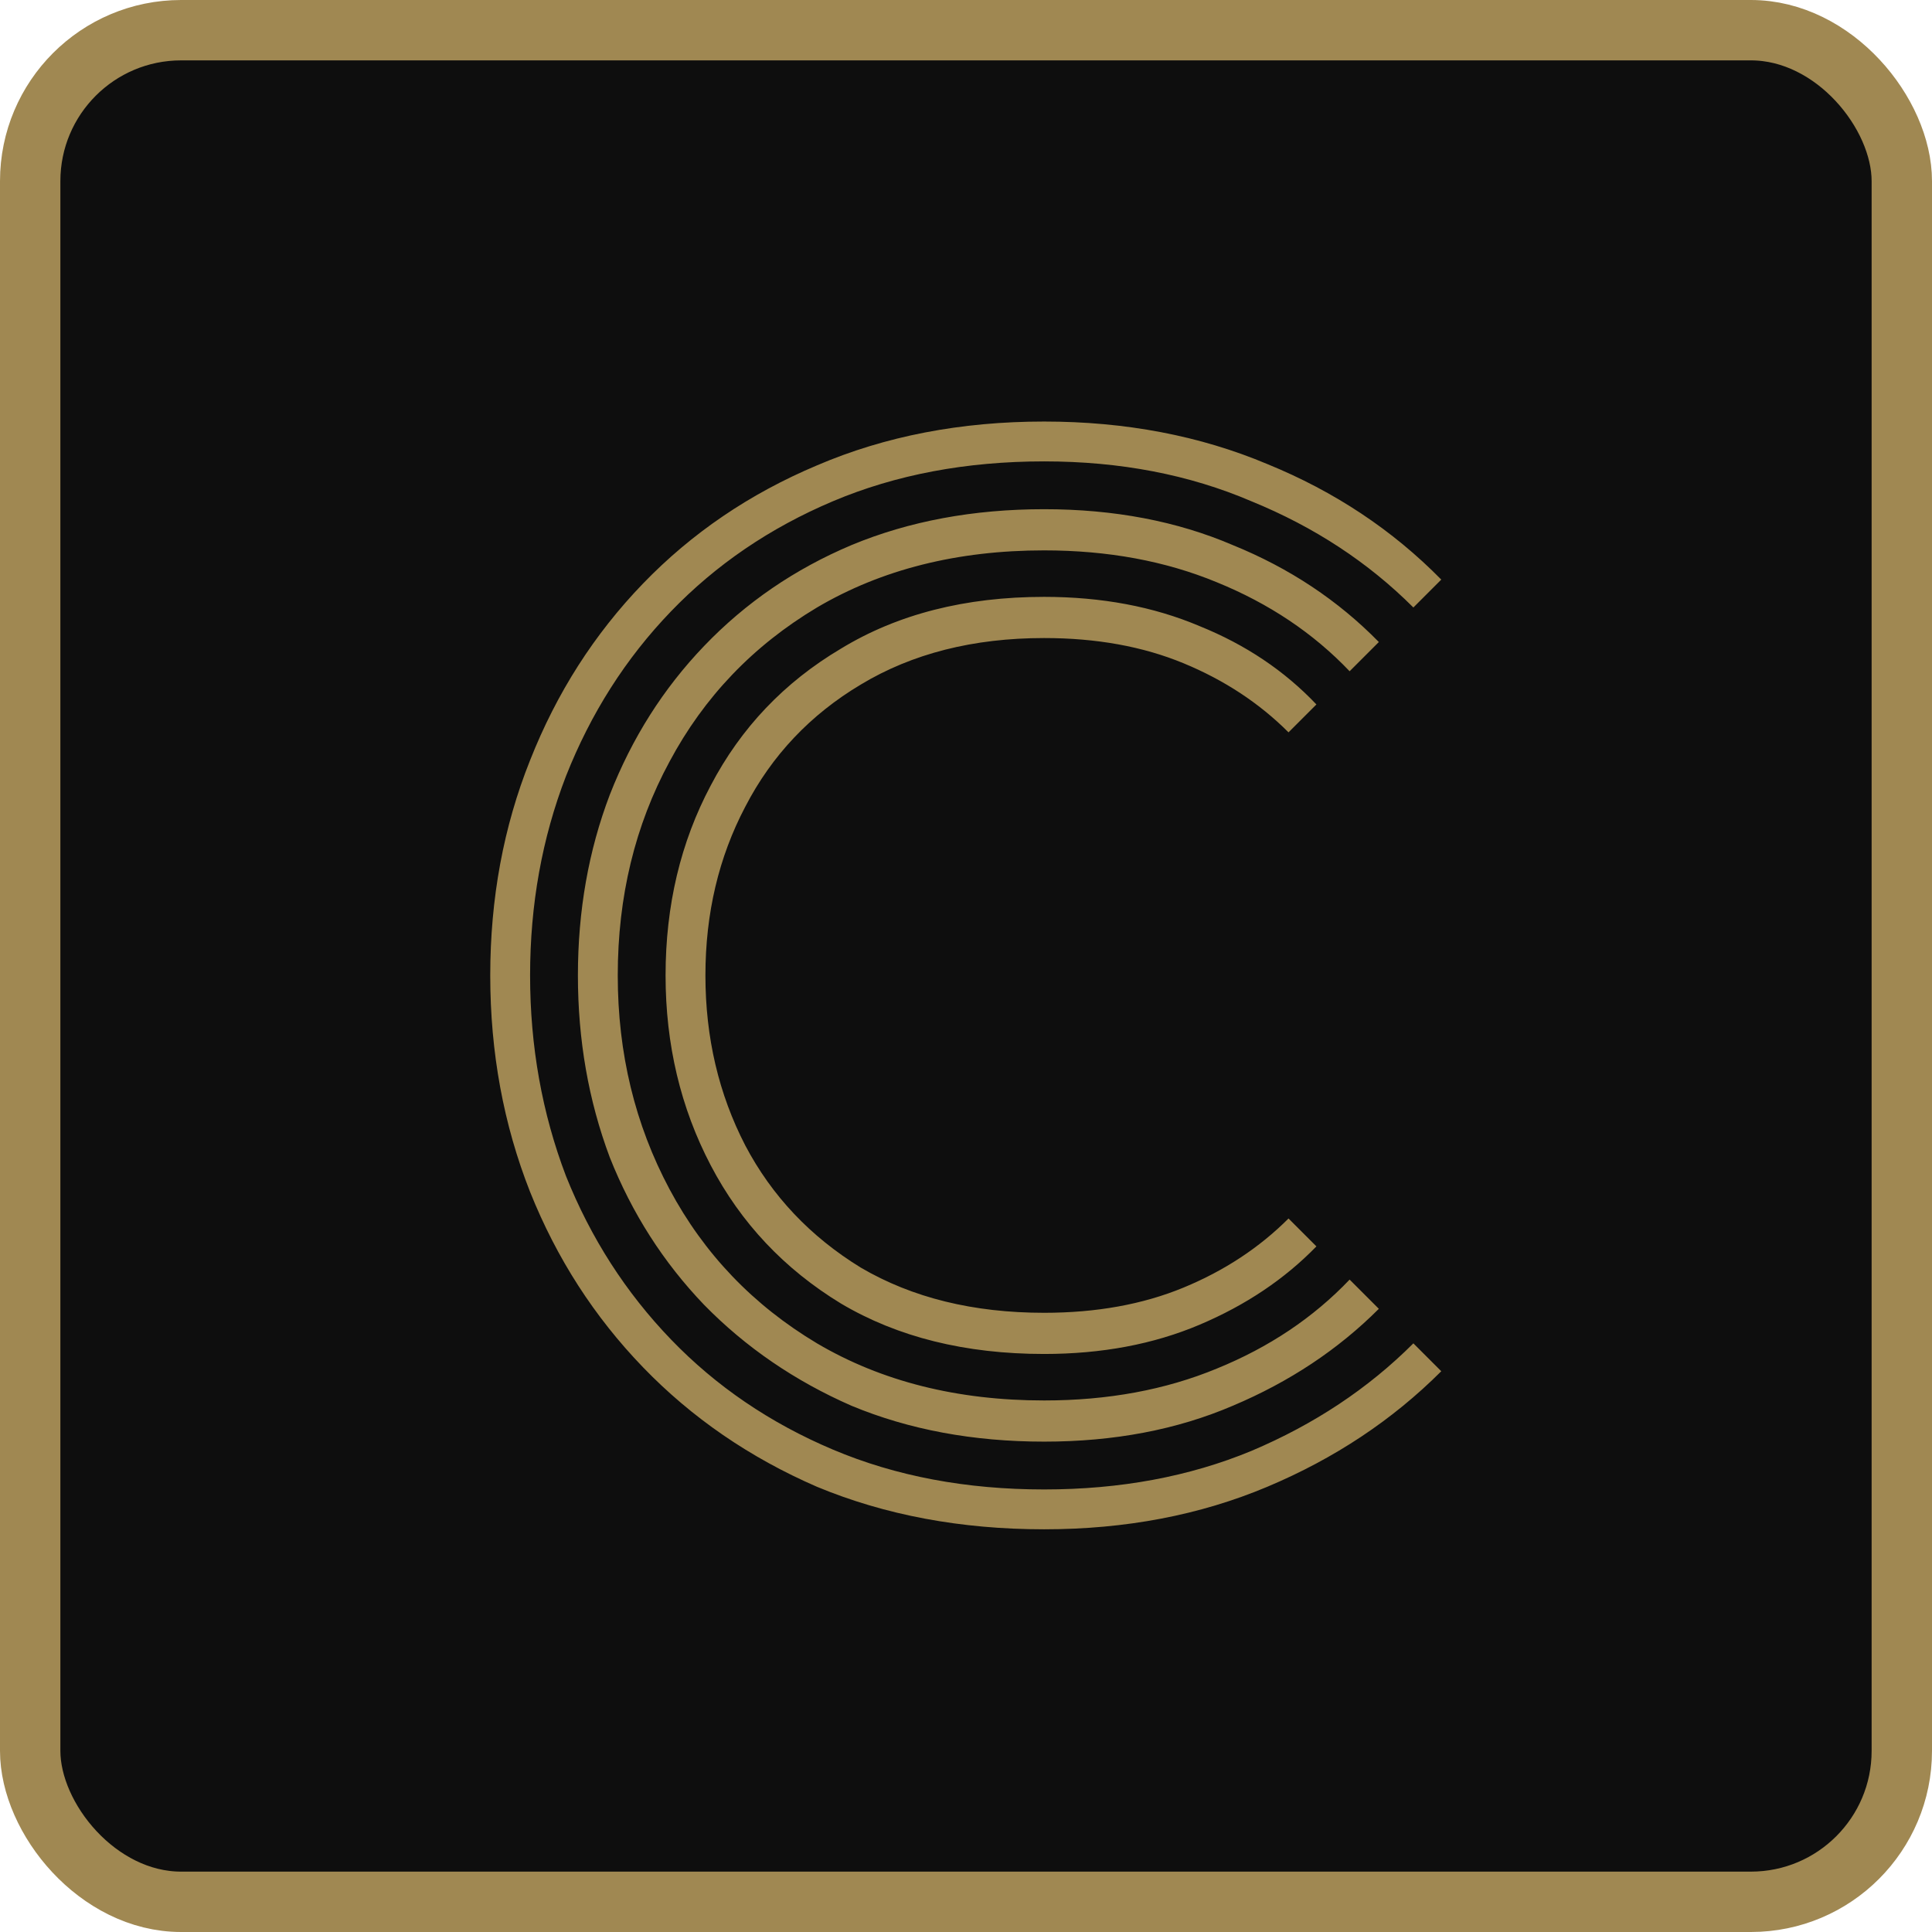
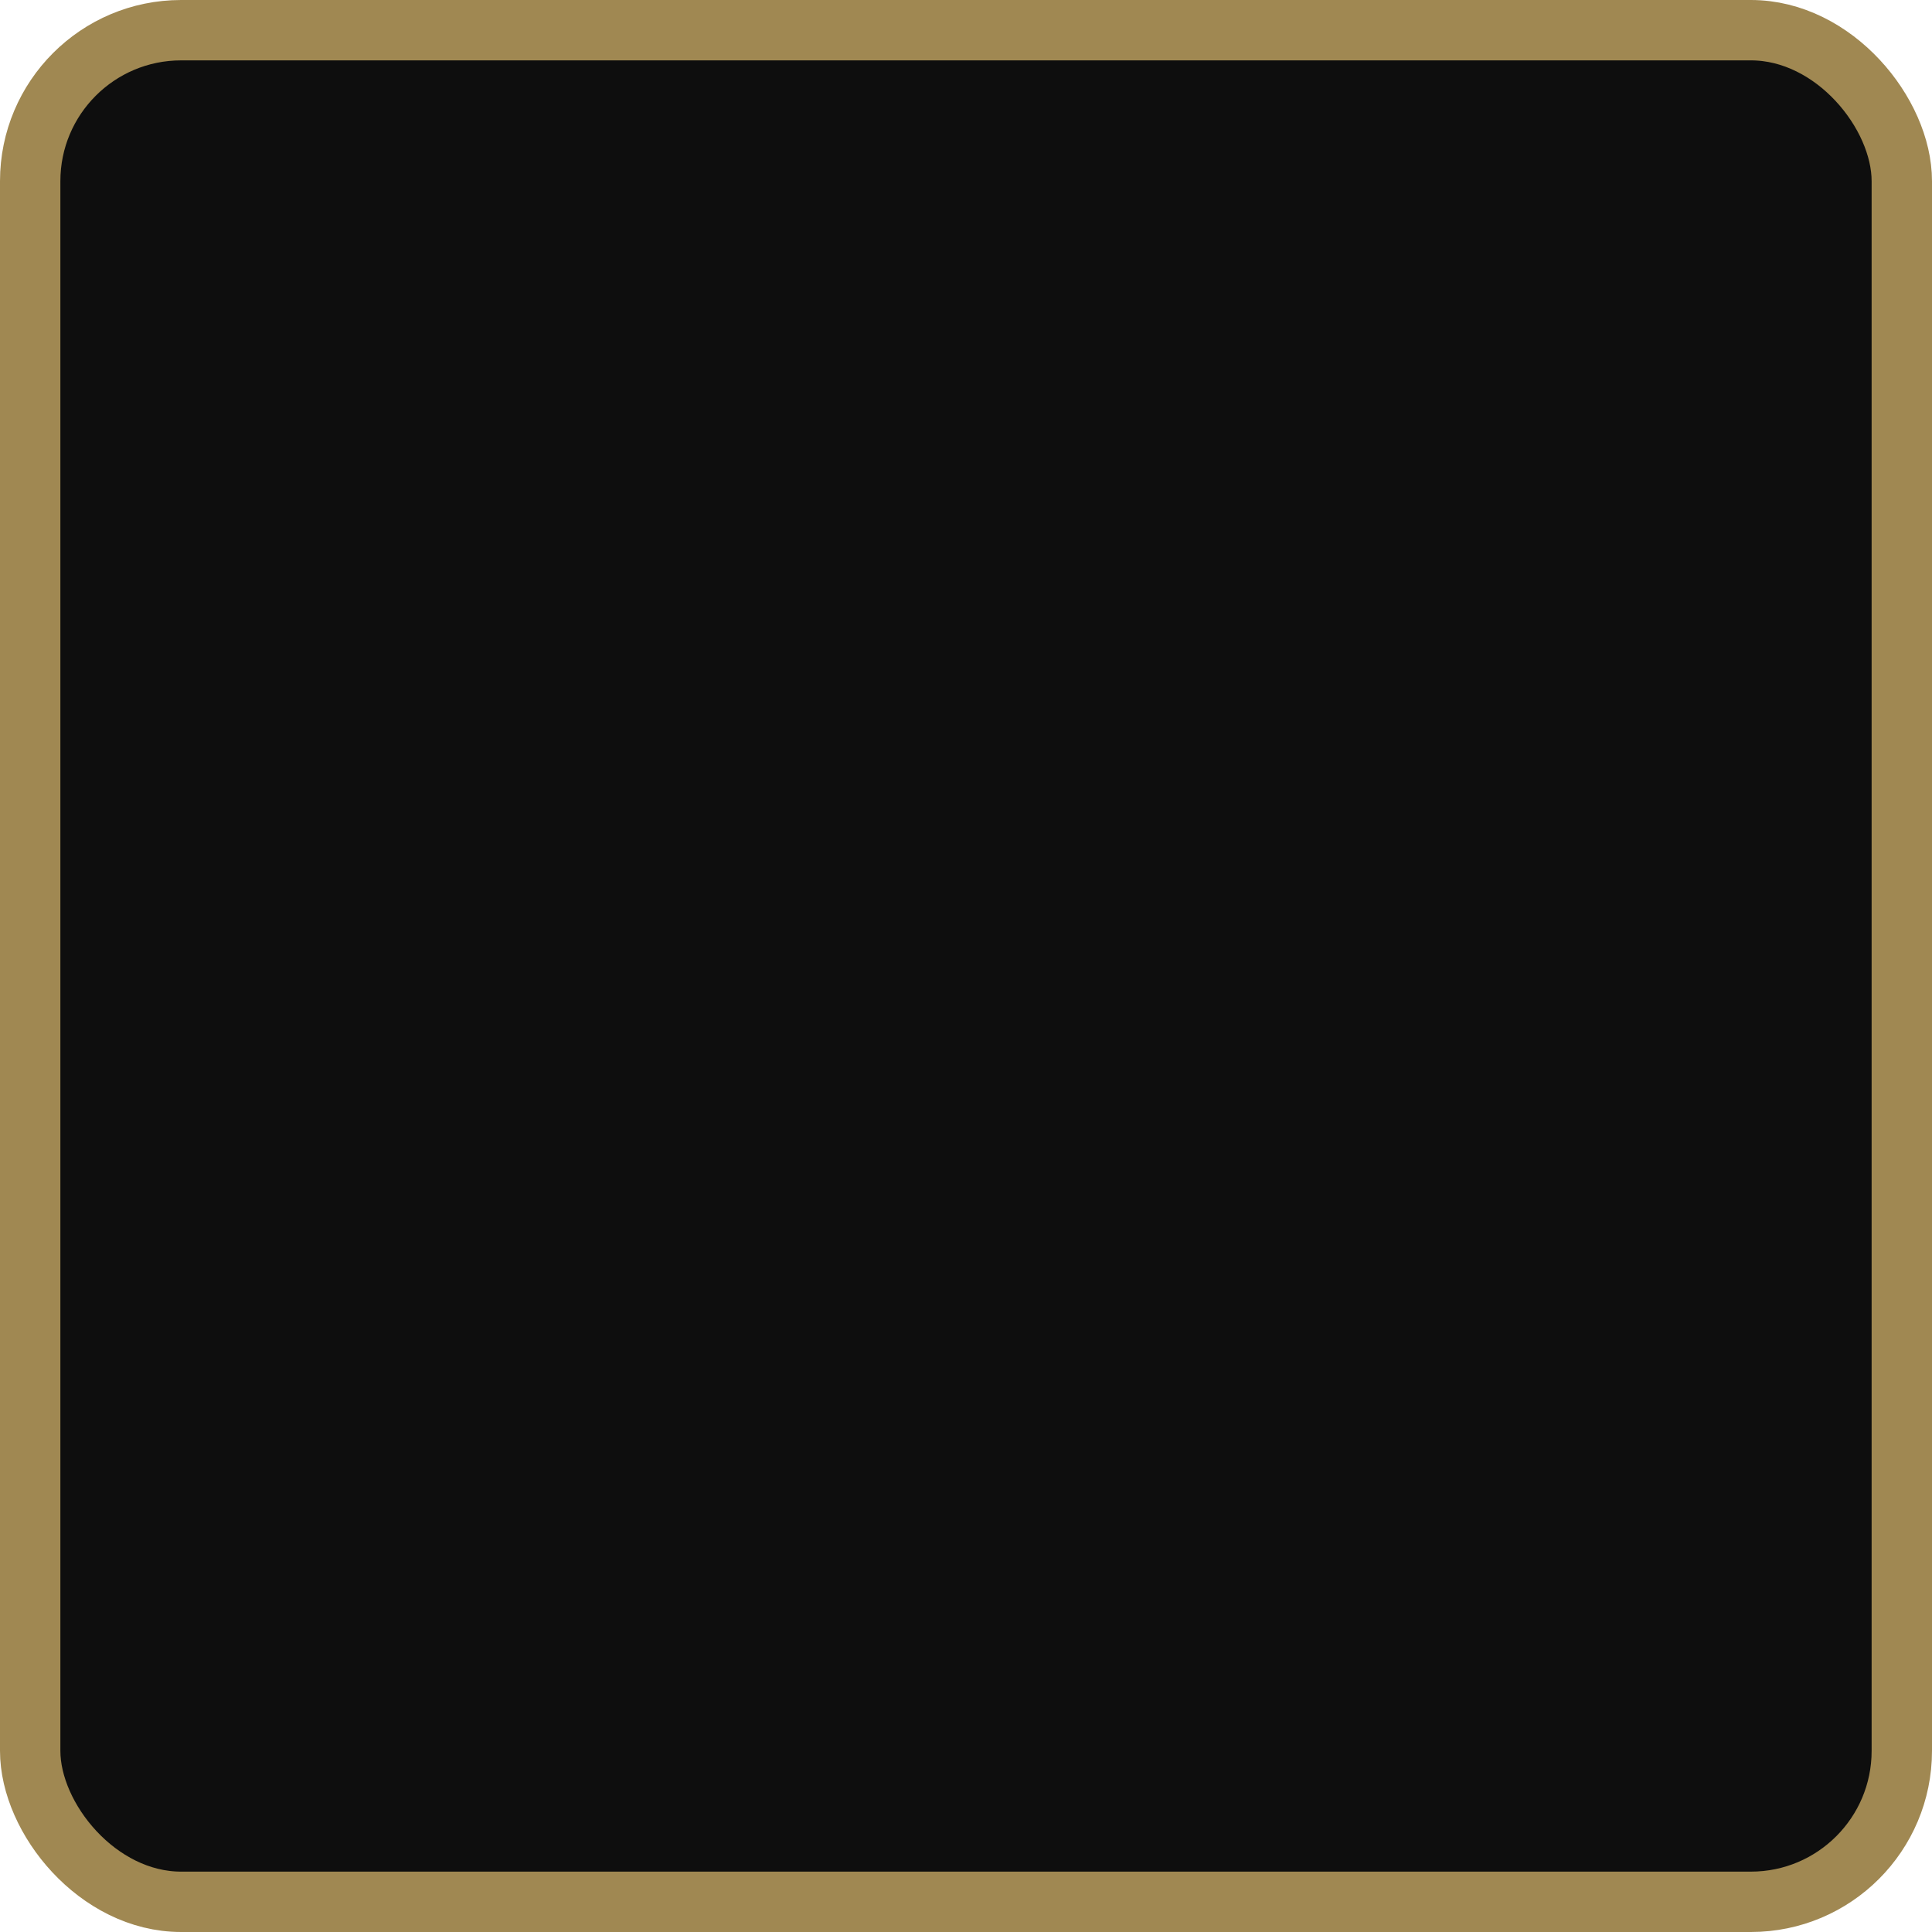
<svg xmlns="http://www.w3.org/2000/svg" width="32" height="32" viewBox="0 0 32 32" fill="none">
  <rect x="0.5" y="0.5" width="31" height="31" rx="2.5" fill="#0E0E0E" stroke="#A08852" />
-   <path d="M17.294 22.426C15.989 22.426 14.867 22.147 13.928 21.59C12.989 21.018 12.271 20.255 11.772 19.302C11.273 18.349 11.024 17.3 11.024 16.156C11.024 14.997 11.273 13.949 11.772 13.01C12.271 12.057 12.989 11.301 13.928 10.744C14.867 10.172 15.989 9.886 17.294 9.886C18.247 9.886 19.105 10.047 19.868 10.37C20.631 10.678 21.276 11.111 21.804 11.668L21.342 12.13C20.858 11.646 20.279 11.265 19.604 10.986C18.929 10.707 18.159 10.568 17.294 10.568C16.121 10.568 15.109 10.825 14.258 11.338C13.422 11.837 12.784 12.511 12.344 13.362C11.904 14.198 11.684 15.129 11.684 16.156C11.684 17.183 11.904 18.121 12.344 18.972C12.784 19.808 13.422 20.483 14.258 20.996C15.109 21.495 16.121 21.744 17.294 21.744C18.159 21.744 18.929 21.605 19.604 21.326C20.279 21.047 20.858 20.666 21.342 20.182L21.804 20.644C21.276 21.187 20.631 21.619 19.868 21.942C19.105 22.265 18.247 22.426 17.294 22.426ZM17.294 23.878C16.121 23.878 15.057 23.68 14.104 23.284C13.165 22.873 12.351 22.316 11.662 21.612C10.987 20.908 10.467 20.094 10.1 19.17C9.748 18.231 9.572 17.227 9.572 16.156C9.572 15.085 9.748 14.088 10.1 13.164C10.467 12.225 10.987 11.404 11.662 10.7C12.351 9.981 13.165 9.424 14.104 9.028C15.057 8.632 16.121 8.434 17.294 8.434C18.453 8.434 19.494 8.632 20.418 9.028C21.357 9.409 22.163 9.945 22.838 10.634L22.354 11.118C21.753 10.487 21.019 9.996 20.154 9.644C19.303 9.292 18.35 9.116 17.294 9.116C15.857 9.116 14.603 9.431 13.532 10.062C12.476 10.693 11.662 11.543 11.09 12.614C10.518 13.67 10.232 14.851 10.232 16.156C10.232 17.447 10.518 18.627 11.09 19.698C11.662 20.769 12.476 21.619 13.532 22.25C14.603 22.881 15.857 23.196 17.294 23.196C18.35 23.196 19.303 23.02 20.154 22.668C21.019 22.316 21.753 21.825 22.354 21.194L22.838 21.678C22.163 22.353 21.357 22.888 20.418 23.284C19.494 23.68 18.453 23.878 17.294 23.878ZM17.294 25.33C15.915 25.33 14.661 25.095 13.532 24.626C12.417 24.142 11.457 23.482 10.65 22.646C9.843 21.81 9.22 20.842 8.78 19.742C8.34 18.627 8.12 17.432 8.12 16.156C8.12 14.88 8.34 13.692 8.78 12.592C9.22 11.477 9.843 10.502 10.65 9.666C11.457 8.83 12.417 8.177 13.532 7.708C14.661 7.224 15.915 6.982 17.294 6.982C18.643 6.982 19.875 7.217 20.99 7.686C22.105 8.141 23.065 8.779 23.872 9.6L23.41 10.062C22.662 9.314 21.767 8.727 20.726 8.302C19.699 7.862 18.555 7.642 17.294 7.642C16.003 7.642 14.837 7.862 13.796 8.302C12.755 8.742 11.86 9.351 11.112 10.128C10.364 10.905 9.785 11.815 9.374 12.856C8.978 13.883 8.78 14.983 8.78 16.156C8.78 17.329 8.978 18.437 9.374 19.478C9.785 20.505 10.364 21.407 11.112 22.184C11.86 22.961 12.755 23.57 13.796 24.01C14.837 24.45 16.003 24.67 17.294 24.67C18.555 24.67 19.699 24.457 20.726 24.032C21.767 23.592 22.662 22.998 23.41 22.25L23.872 22.712C23.065 23.519 22.105 24.157 20.99 24.626C19.875 25.095 18.643 25.33 17.294 25.33Z" fill="#A08852" />
</svg>